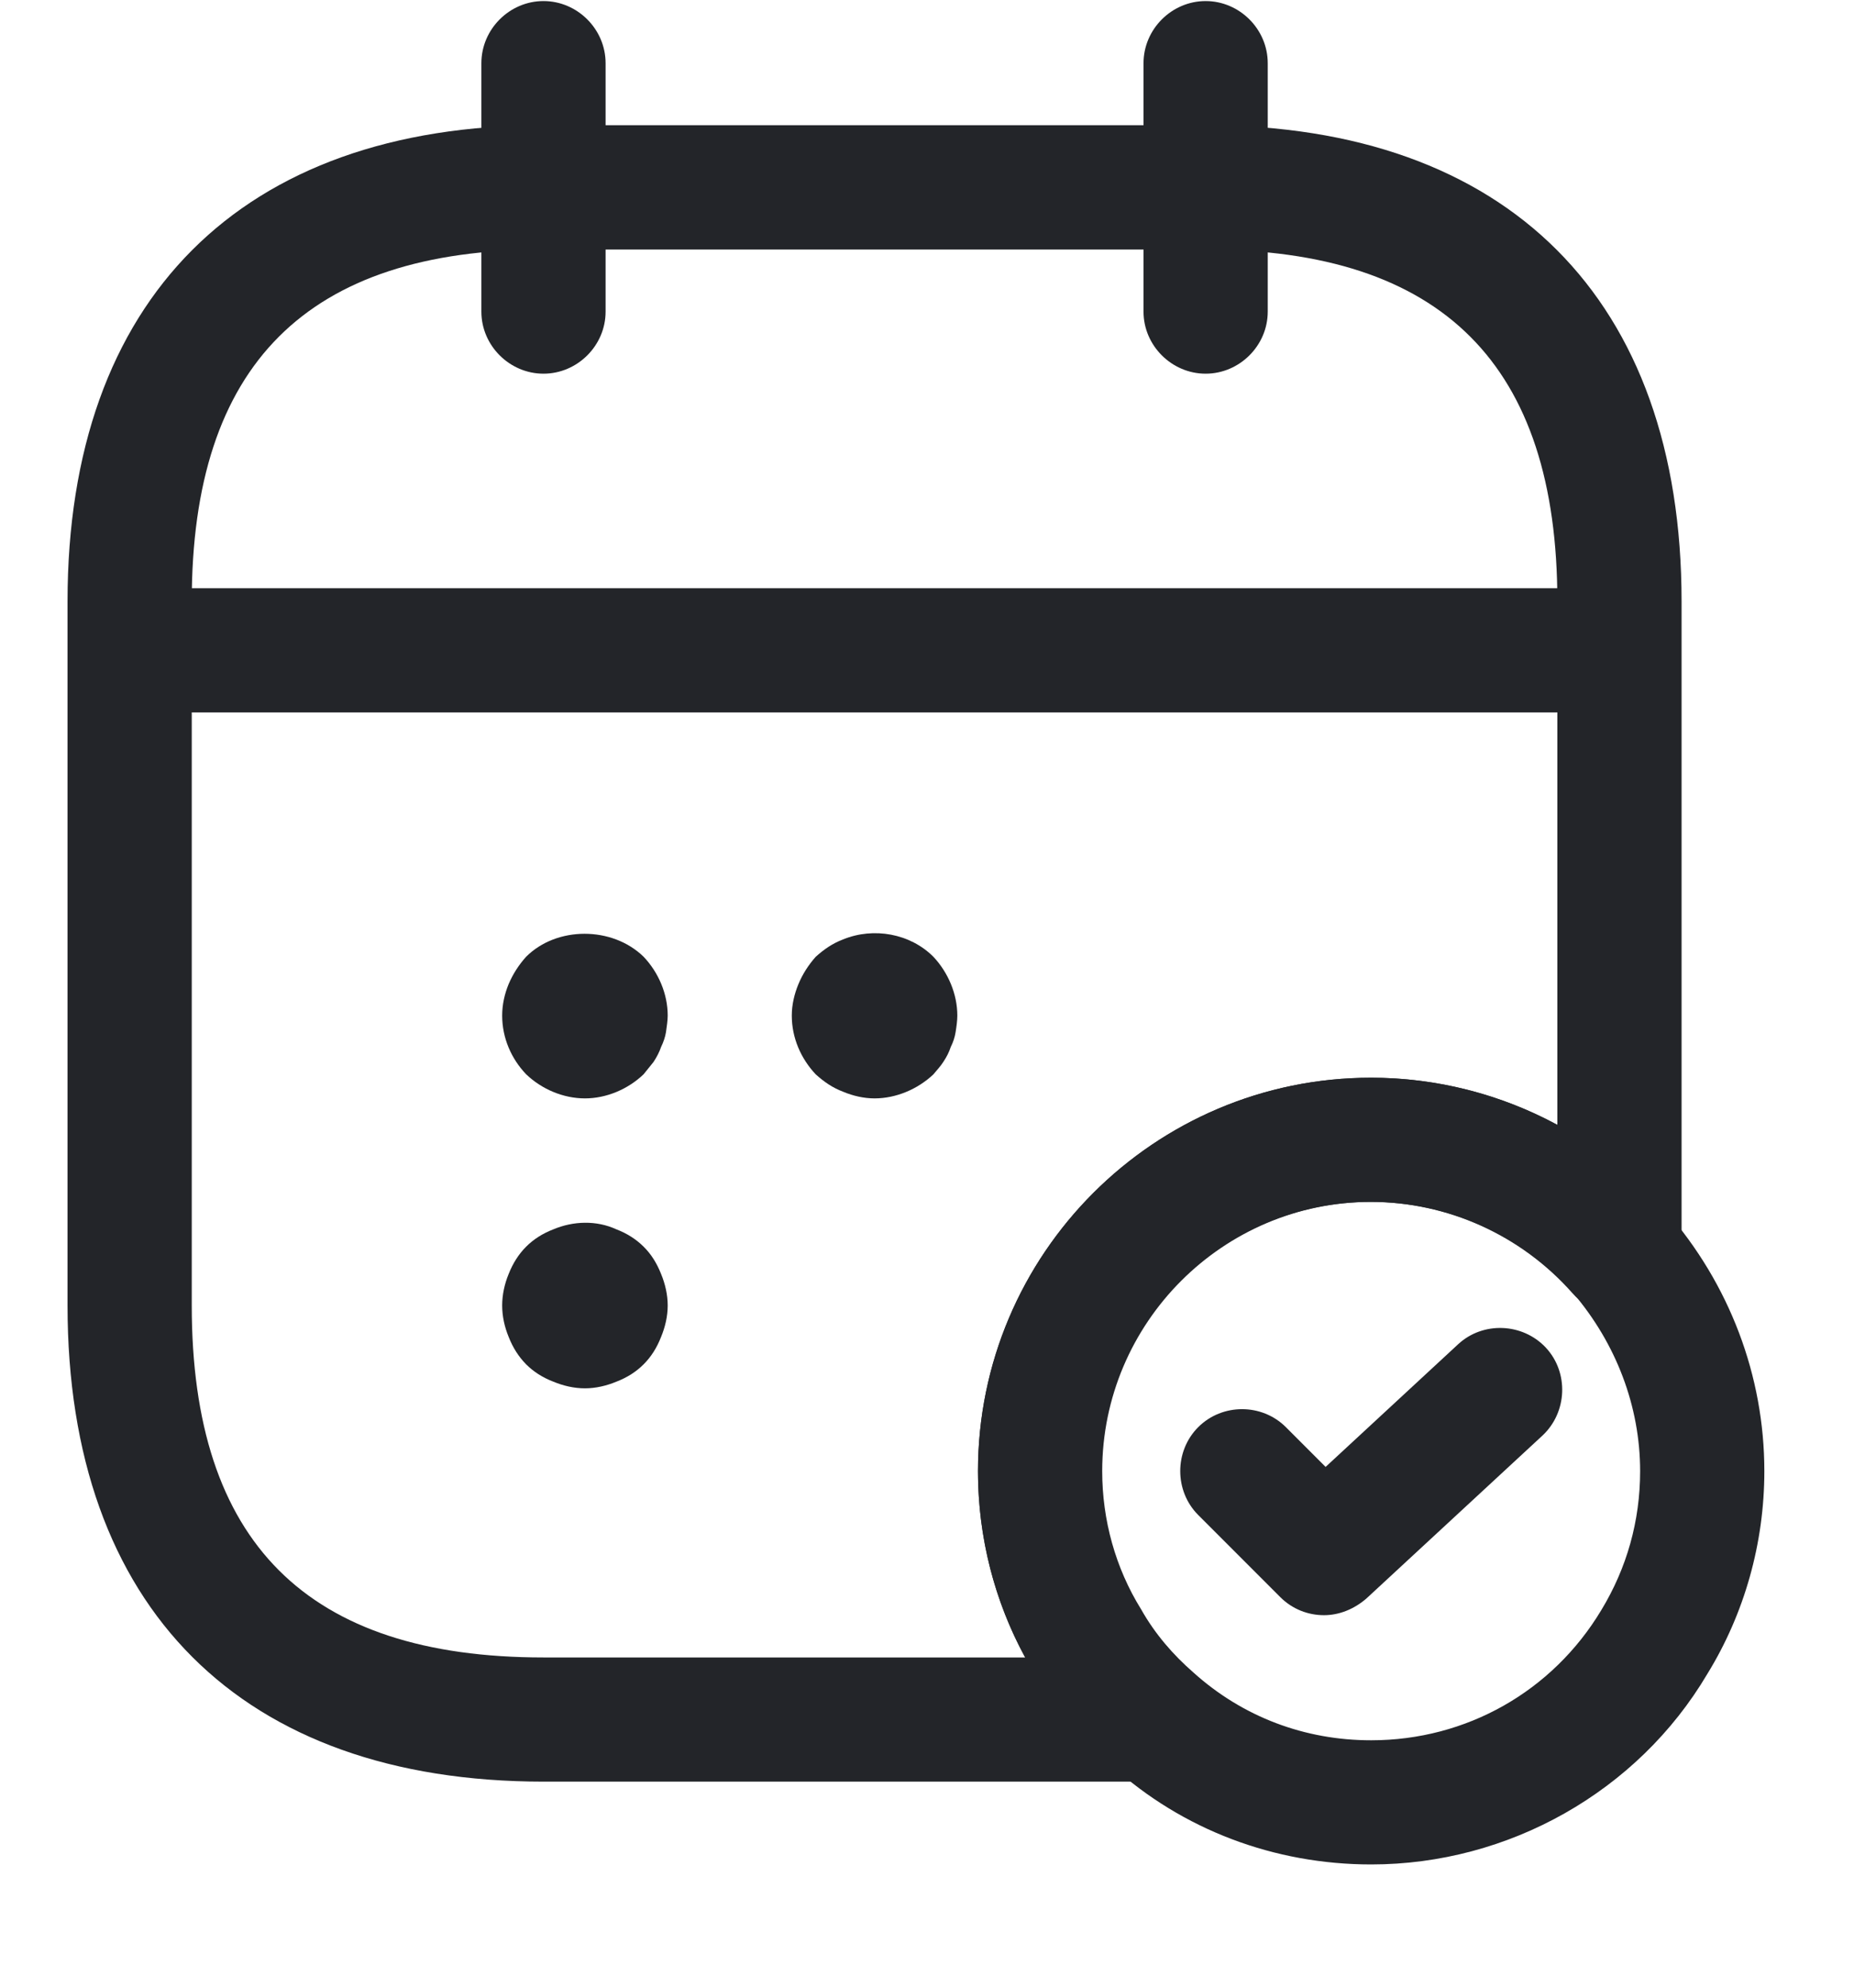
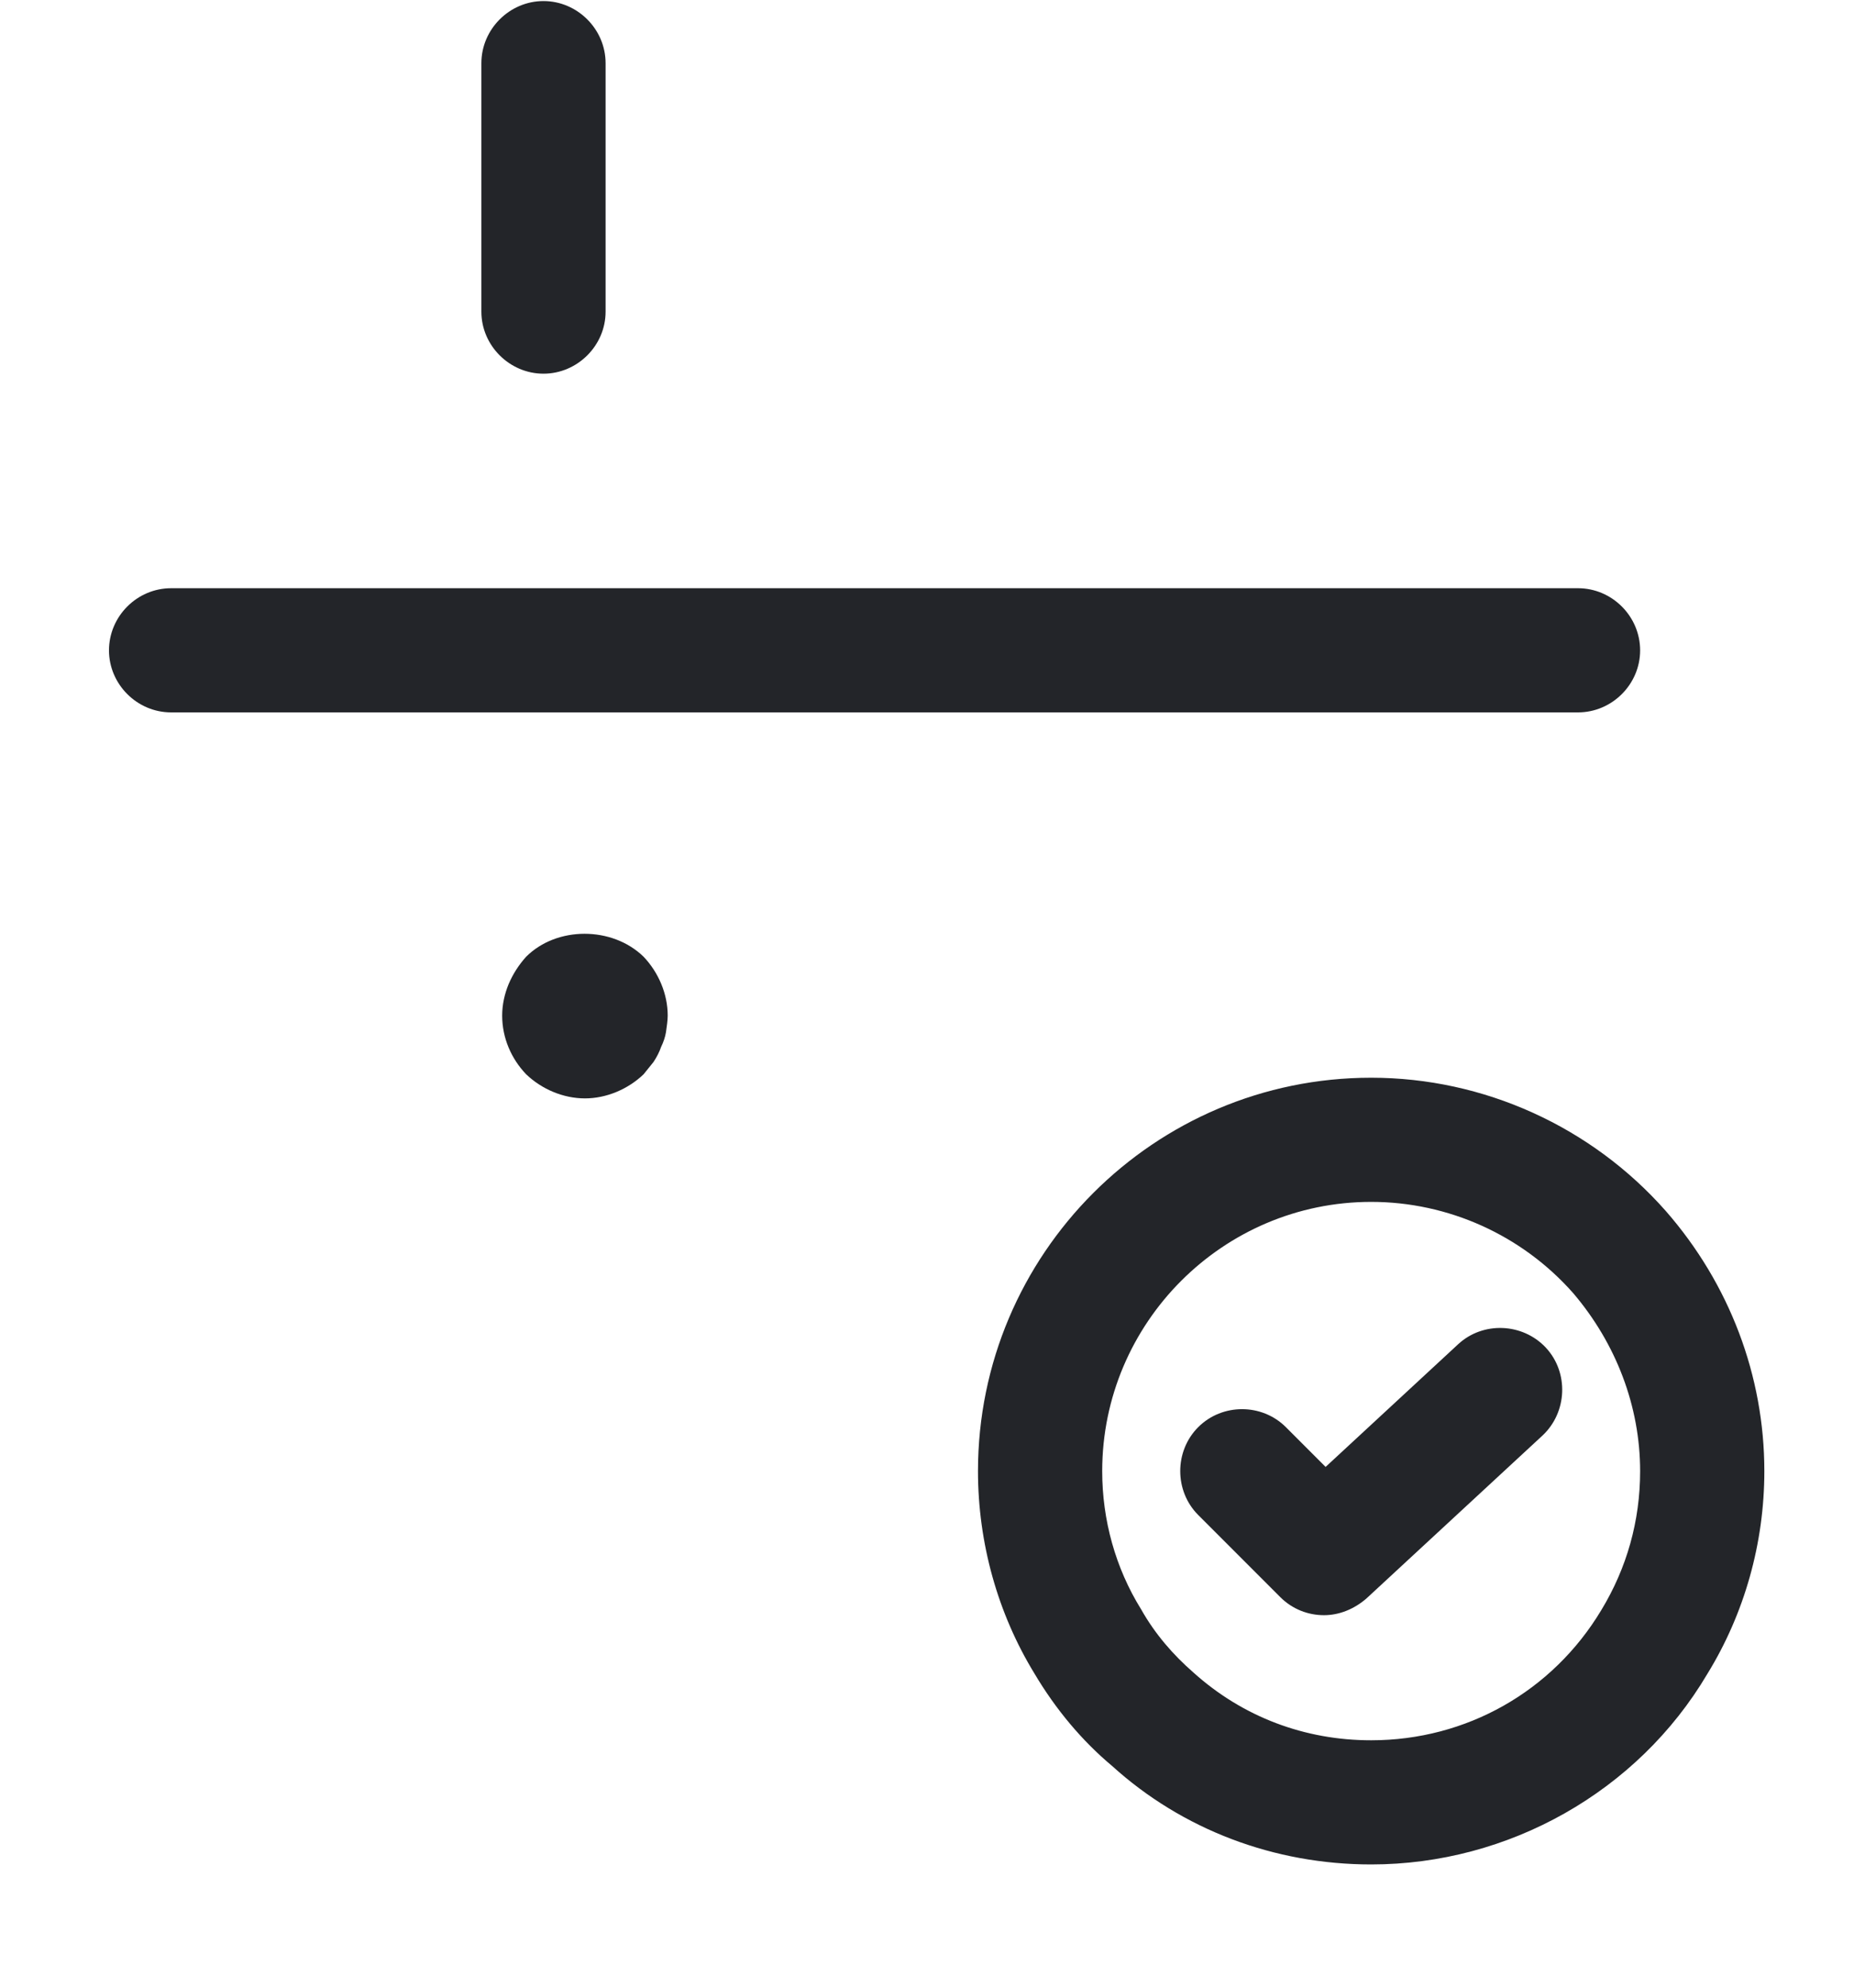
<svg xmlns="http://www.w3.org/2000/svg" width="14" height="15" viewBox="0 0 14 15" fill="none">
  <path d="M4.104 2.82C3.848 2.82 3.635 2.608 3.635 2.352V0.477C3.635 0.22 3.848 0.008 4.104 0.008C4.36 0.008 4.573 0.22 4.573 0.477V2.352C4.573 2.608 4.36 2.82 4.104 2.82Z" fill="#232529" />
-   <path d="M9.104 2.82C8.848 2.82 8.635 2.608 8.635 2.352V0.477C8.635 0.22 8.848 0.008 9.104 0.008C9.36 0.008 9.573 0.22 9.573 0.477V2.352C9.573 2.608 9.36 2.82 9.104 2.82Z" fill="#232529" />
  <path d="M4.417 8.289C4.254 8.289 4.091 8.22 3.973 8.107C3.86 7.989 3.792 7.832 3.792 7.664C3.792 7.582 3.81 7.501 3.841 7.426C3.873 7.351 3.917 7.282 3.973 7.22C4.204 6.989 4.623 6.989 4.86 7.22C4.973 7.339 5.042 7.501 5.042 7.664C5.042 7.701 5.035 7.745 5.029 7.789C5.023 7.826 5.01 7.864 4.992 7.901C4.979 7.939 4.96 7.976 4.935 8.014C4.91 8.045 4.885 8.076 4.86 8.107C4.742 8.22 4.579 8.289 4.417 8.289Z" fill="#232529" />
-   <path d="M6.604 8.289C6.523 8.289 6.441 8.27 6.367 8.239C6.285 8.208 6.223 8.164 6.16 8.108C6.048 7.989 5.979 7.833 5.979 7.664C5.979 7.583 5.998 7.502 6.029 7.427C6.06 7.352 6.104 7.283 6.16 7.22C6.223 7.164 6.285 7.12 6.367 7.089C6.598 6.995 6.873 7.045 7.048 7.22C7.16 7.339 7.229 7.502 7.229 7.664C7.229 7.702 7.223 7.745 7.216 7.789C7.21 7.827 7.198 7.864 7.179 7.902C7.167 7.939 7.148 7.977 7.123 8.014C7.104 8.045 7.073 8.077 7.048 8.108C6.929 8.22 6.766 8.289 6.604 8.289Z" fill="#232529" />
-   <path d="M4.417 10.477C4.335 10.477 4.254 10.458 4.179 10.427C4.098 10.396 4.029 10.352 3.973 10.296C3.917 10.239 3.873 10.171 3.841 10.089C3.81 10.014 3.792 9.933 3.792 9.852C3.792 9.771 3.81 9.689 3.841 9.614C3.873 9.533 3.917 9.464 3.973 9.408C4.029 9.352 4.098 9.308 4.179 9.277C4.329 9.214 4.504 9.208 4.654 9.277C4.735 9.308 4.804 9.352 4.86 9.408C4.917 9.464 4.96 9.533 4.992 9.614C5.023 9.689 5.042 9.771 5.042 9.852C5.042 9.933 5.023 10.014 4.992 10.089C4.96 10.171 4.917 10.239 4.86 10.296C4.804 10.352 4.735 10.396 4.654 10.427C4.579 10.458 4.498 10.477 4.417 10.477Z" fill="#232529" />
  <path d="M11.916 5.376H1.292C1.035 5.376 0.823 5.164 0.823 4.908C0.823 4.651 1.035 4.439 1.292 4.439H11.916C12.173 4.439 12.385 4.651 12.385 4.908C12.385 5.164 12.173 5.376 11.916 5.376Z" fill="#232529" />
  <path d="M10.354 14.07C9.623 14.07 8.929 13.808 8.398 13.327C8.173 13.139 7.973 12.902 7.81 12.627C7.535 12.177 7.385 11.645 7.385 11.102C7.385 9.464 8.716 8.133 10.354 8.133C11.204 8.133 12.017 8.502 12.579 9.139C13.06 9.689 13.323 10.383 13.323 11.102C13.323 11.645 13.173 12.177 12.892 12.633C12.367 13.52 11.392 14.07 10.354 14.07ZM10.354 9.07C9.235 9.07 8.323 9.983 8.323 11.102C8.323 11.47 8.423 11.833 8.617 12.145C8.723 12.333 8.86 12.489 9.01 12.62C9.385 12.958 9.854 13.133 10.354 13.133C11.073 13.133 11.723 12.764 12.091 12.152C12.285 11.833 12.385 11.477 12.385 11.102C12.385 10.614 12.204 10.139 11.879 9.758C11.492 9.32 10.935 9.07 10.354 9.07Z" fill="#232529" />
  <path d="M9.998 12.189C9.879 12.189 9.76 12.145 9.667 12.052L9.048 11.433C8.867 11.252 8.867 10.951 9.048 10.77C9.229 10.589 9.529 10.589 9.71 10.77L10.01 11.07L11.01 10.145C11.198 9.97 11.498 9.983 11.673 10.17C11.848 10.358 11.835 10.658 11.648 10.833L10.317 12.064C10.223 12.145 10.11 12.189 9.998 12.189Z" fill="#232529" />
-   <path d="M8.71 13.445H4.104C1.823 13.445 0.51 12.133 0.51 9.852V4.539C0.51 2.258 1.823 0.945 4.104 0.945H9.104C11.385 0.945 12.698 2.258 12.698 4.539V9.452C12.698 9.645 12.579 9.82 12.392 9.889C12.21 9.958 12.004 9.908 11.873 9.758C11.485 9.32 10.929 9.07 10.348 9.07C9.229 9.07 8.316 9.983 8.316 11.102C8.316 11.47 8.416 11.833 8.61 12.145C8.716 12.333 8.854 12.489 9.004 12.62C9.154 12.745 9.21 12.952 9.142 13.139C9.085 13.32 8.91 13.445 8.71 13.445ZM4.104 1.883C2.317 1.883 1.448 2.752 1.448 4.539V9.852C1.448 11.639 2.317 12.508 4.104 12.508H7.742C7.51 12.083 7.385 11.602 7.385 11.102C7.385 9.464 8.716 8.133 10.354 8.133C10.848 8.133 11.335 8.258 11.76 8.489V4.539C11.76 2.752 10.892 1.883 9.104 1.883H4.104Z" fill="#232529" />
</svg>